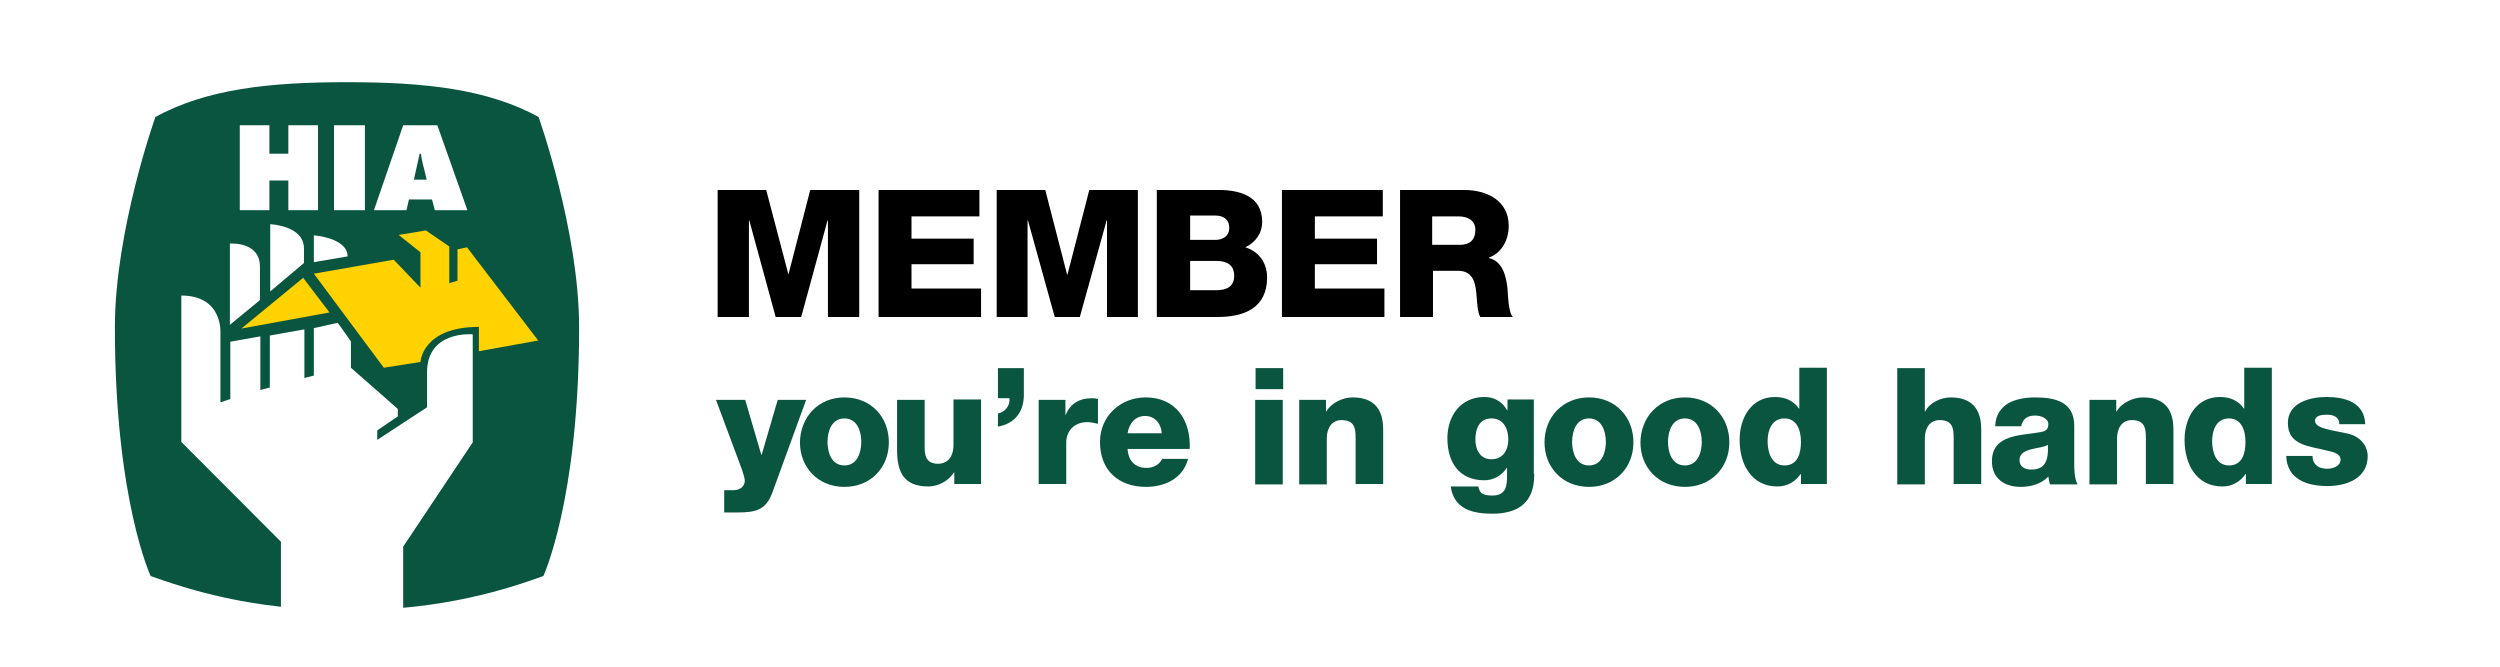
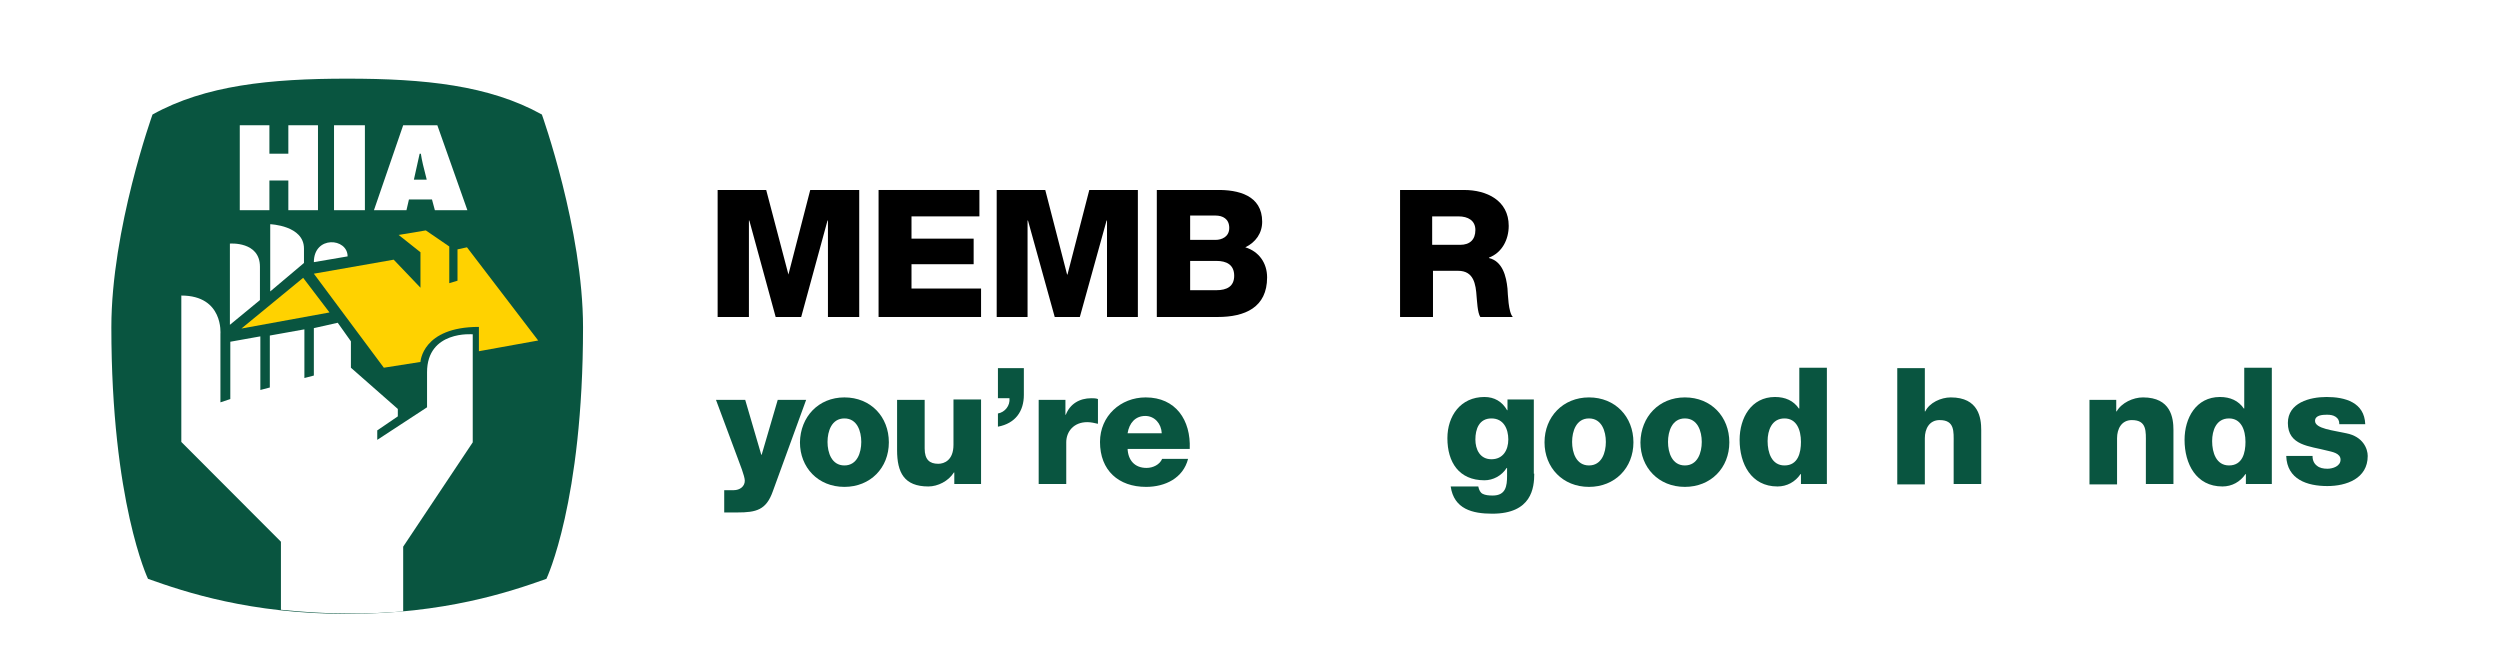
<svg xmlns="http://www.w3.org/2000/svg" width="210" height="56" viewBox="0 0 210 56" fill="none">
  <rect width="210" height="56" fill="white" />
  <path d="M29.165 51.566C21.005 51.566 15.542 49.731 12.431 48.622C12.431 48.622 9.354 42.18 9.354 27.493C9.354 19.25 12.811 9.62 12.811 9.62C17.236 7.161 22.699 6.607 29.165 6.607C35.664 6.607 41.093 7.161 45.518 9.62C45.518 9.62 48.975 19.284 48.975 27.493C48.975 42.18 45.898 48.622 45.898 48.622C42.787 49.731 37.324 51.566 29.165 51.566Z" fill="#095540" />
-   <path d="M29.165 51.566C21.005 51.566 15.542 49.731 12.431 48.622C12.431 48.622 9.354 42.18 9.354 27.493C9.354 19.25 12.811 9.62 12.811 9.62C17.236 7.161 22.665 6.607 29.13 6.607C35.63 6.607 41.058 7.161 45.483 9.62C45.483 9.62 48.941 19.284 48.941 27.493C48.941 42.18 45.864 48.622 45.864 48.622C42.787 49.731 37.324 51.566 29.165 51.566Z" stroke="white" stroke-width="0.592" />
  <path d="M20.141 10.521H22.63V12.911H24.221V10.521H26.71V17.656H24.221V15.162H22.63V17.656H20.141V10.521Z" fill="white" />
  <path d="M30.651 10.521H28.058V17.656H30.651V10.521Z" fill="white" />
  <path d="M34.143 17.656H31.412L33.867 10.521H36.736L39.26 17.656H36.529L36.287 16.756H34.351L34.143 17.656ZM35.837 15.058L35.526 13.811C35.457 13.5 35.388 13.188 35.353 12.911H35.25L34.766 15.093H35.837V15.058Z" fill="white" />
  <path d="M25.465 23.337L20.279 27.597L27.678 26.246L25.465 23.337Z" fill="#FFD200" />
  <path d="M26.364 22.99L32.242 30.888L35.319 30.403C35.319 30.403 35.457 27.459 40.228 27.459V29.502L45.207 28.602L39.226 20.774L38.43 20.947V23.579L37.739 23.787V20.704L35.768 19.354L33.486 19.735L35.319 21.189V24.168L33.071 21.813L26.364 22.99Z" fill="#FFD200" />
  <path d="M19.311 27.285V20.462C19.311 20.462 21.835 20.254 21.835 22.402V25.207L19.311 27.285Z" fill="white" />
  <path d="M22.699 24.48V18.834C22.699 18.834 25.534 18.938 25.534 20.878V22.09L22.699 24.48Z" fill="white" />
-   <path d="M26.364 22.02V19.769C26.364 19.769 29.199 19.977 29.199 21.536L26.364 22.02Z" fill="white" />
+   <path d="M26.364 22.02C26.364 19.769 29.199 19.977 29.199 21.536L26.364 22.02Z" fill="white" />
  <path d="M33.867 51.359V45.92L39.71 37.157V28.082C39.71 28.082 35.872 27.736 35.872 31.269V34.213L31.689 36.949V36.153L33.417 34.975V34.352L29.476 30.888V28.671L28.369 27.112L26.364 27.563V31.546L25.569 31.754V27.666L22.665 28.186V32.55L21.869 32.758V28.255L19.346 28.706V33.52L18.516 33.797V28.047C18.516 28.047 18.792 24.826 15.231 24.826V37.123L23.598 45.505V51.22C25.292 51.393 27.159 51.532 29.199 51.532C30.859 51.566 32.414 51.462 33.867 51.359Z" fill="white" />
  <path d="M64.914 41.279C64.361 42.838 63.531 43.046 61.941 43.046H60.834V41.175H61.63C62.148 41.175 62.563 40.863 62.563 40.379C62.563 39.998 62.114 38.889 61.975 38.508L60.143 33.59H62.598L63.946 38.196H63.981L65.329 33.59H67.715L64.914 41.279Z" fill="#095540" />
  <path d="M70.93 33.382C73.143 33.382 74.664 35.01 74.664 37.157C74.664 39.305 73.108 40.898 70.93 40.898C68.717 40.898 67.196 39.27 67.196 37.157C67.231 35.01 68.752 33.382 70.93 33.382ZM70.93 39.097C72.002 39.097 72.347 38.023 72.347 37.123C72.347 36.222 72.002 35.148 70.93 35.148C69.858 35.148 69.512 36.222 69.512 37.123C69.512 38.023 69.858 39.097 70.93 39.097Z" fill="#095540" />
  <path d="M82.409 40.656H80.161V39.686H80.127C79.677 40.413 78.778 40.863 77.983 40.863C75.943 40.863 75.355 39.686 75.355 37.815V33.59H77.672V37.677C77.672 38.612 78.087 38.958 78.813 38.958C79.331 38.958 80.092 38.647 80.092 37.365V33.555H82.409V40.656Z" fill="#095540" />
  <path d="M83.826 30.922H86.004V33.174C86.004 34.525 85.313 35.564 83.826 35.841V34.733C84.414 34.629 84.863 34.074 84.794 33.451H83.826V30.922Z" fill="#095540" />
  <path d="M87.249 33.59H89.496V34.836H89.531C89.876 33.936 90.672 33.451 91.674 33.451C91.847 33.451 92.055 33.451 92.228 33.52V35.599C91.916 35.529 91.64 35.46 91.329 35.46C90.188 35.46 89.565 36.257 89.565 37.157V40.656H87.249V33.59Z" fill="#095540" />
  <path d="M94.717 37.677C94.751 38.647 95.305 39.305 96.307 39.305C96.861 39.305 97.414 39.028 97.621 38.543H99.799C99.384 40.171 97.863 40.898 96.273 40.898C93.956 40.898 92.4 39.513 92.4 37.123C92.4 34.94 94.129 33.382 96.238 33.382C98.762 33.382 100.041 35.287 99.938 37.711H94.717V37.677ZM97.587 36.395C97.552 35.599 96.999 34.94 96.204 34.94C95.374 34.94 94.855 35.529 94.717 36.395H97.587Z" fill="#095540" />
-   <path d="M107.786 32.689H105.469V30.922H107.786V32.689ZM105.435 33.59H107.751V40.69H105.435V33.59Z" fill="#095540" />
-   <path d="M109.134 33.59H111.382V34.559H111.416C111.831 33.832 112.799 33.382 113.629 33.382C115.98 33.382 116.187 35.114 116.187 36.118V40.656H113.871V37.226C113.871 36.257 113.975 35.287 112.695 35.287C111.831 35.287 111.451 36.014 111.451 36.811V40.69H109.134V33.59Z" fill="#095540" />
  <path d="M128.876 39.79C128.876 40.967 128.669 43.15 125.349 43.15C123.69 43.15 122.134 42.769 121.857 40.863H124.174C124.243 41.175 124.347 41.383 124.554 41.487C124.762 41.591 125.038 41.625 125.384 41.625C126.49 41.625 126.594 40.829 126.594 39.963V39.305H126.56C126.145 39.963 125.419 40.344 124.693 40.344C122.549 40.344 121.581 38.82 121.581 36.811C121.581 34.94 122.687 33.347 124.693 33.347C125.522 33.347 126.179 33.728 126.594 34.455H126.629V33.555H128.841V39.79H128.876ZM125.28 35.148C124.243 35.148 123.932 36.049 123.932 36.915C123.932 37.746 124.312 38.577 125.28 38.577C126.248 38.577 126.698 37.815 126.698 36.915C126.698 36.049 126.318 35.148 125.28 35.148Z" fill="#095540" />
  <path d="M133.474 33.382C135.687 33.382 137.208 35.01 137.208 37.157C137.208 39.305 135.652 40.898 133.474 40.898C131.262 40.898 129.74 39.27 129.74 37.157C129.74 35.01 131.296 33.382 133.474 33.382ZM133.474 39.097C134.546 39.097 134.892 38.023 134.892 37.123C134.892 36.222 134.546 35.148 133.474 35.148C132.403 35.148 132.057 36.222 132.057 37.123C132.057 38.023 132.403 39.097 133.474 39.097Z" fill="#095540" />
  <path d="M141.53 33.382C143.743 33.382 145.264 35.01 145.264 37.157C145.264 39.305 143.708 40.898 141.53 40.898C139.317 40.898 137.796 39.27 137.796 37.157C137.831 35.01 139.352 33.382 141.53 33.382ZM141.53 39.097C142.602 39.097 142.948 38.023 142.948 37.123C142.948 36.222 142.602 35.148 141.53 35.148C140.458 35.148 140.113 36.222 140.113 37.123C140.113 38.023 140.458 39.097 141.53 39.097Z" fill="#095540" />
  <path d="M153.493 40.656H151.28V39.824H151.245C150.796 40.482 150.104 40.863 149.309 40.863C147.096 40.863 146.128 38.958 146.128 36.949C146.128 35.114 147.096 33.347 149.102 33.347C149.966 33.347 150.658 33.659 151.107 34.317H151.142V30.888H153.458V40.656H153.493ZM148.479 37.053C148.479 38.023 148.825 39.097 149.897 39.097C151.038 39.097 151.28 38.023 151.28 37.123C151.28 36.084 150.9 35.148 149.897 35.148C148.825 35.148 148.479 36.153 148.479 37.053Z" fill="#095540" />
  <path d="M159.37 30.922H161.687V34.559H161.721C162.067 33.832 163.035 33.382 163.865 33.382C166.216 33.382 166.423 35.114 166.423 36.118V40.656H164.107V37.227C164.107 36.257 164.211 35.287 162.931 35.287C162.067 35.287 161.687 36.014 161.687 36.811V40.69H159.37V30.922Z" fill="#095540" />
-   <path d="M167.599 35.772C167.633 34.836 168.083 34.248 168.705 33.867C169.328 33.52 170.157 33.382 170.953 33.382C172.647 33.382 174.237 33.763 174.237 35.772V38.889C174.237 39.478 174.237 40.136 174.514 40.69H172.197C172.128 40.482 172.093 40.24 172.059 40.032C171.471 40.656 170.572 40.898 169.742 40.898C168.394 40.898 167.322 40.205 167.322 38.751C167.322 36.43 169.846 36.603 171.437 36.291C171.817 36.222 172.059 36.083 172.059 35.633C172.059 35.114 171.402 34.906 170.953 34.906C170.296 34.906 169.915 35.183 169.777 35.806H167.599V35.772ZM170.607 39.443C171.713 39.443 172.093 38.82 172.024 37.365C171.713 37.573 171.091 37.607 170.607 37.746C170.088 37.885 169.639 38.092 169.639 38.647C169.639 39.201 170.088 39.443 170.607 39.443Z" fill="#095540" />
  <path d="M175.516 33.59H177.764V34.559H177.798C178.213 33.832 179.181 33.382 180.011 33.382C182.362 33.382 182.569 35.114 182.569 36.118V40.656H180.253V37.226C180.253 36.257 180.357 35.287 179.077 35.287C178.213 35.287 177.833 36.014 177.833 36.811V40.69H175.516V33.59Z" fill="#095540" />
  <path d="M190.867 40.656H188.654V39.824H188.62C188.17 40.482 187.479 40.863 186.684 40.863C184.471 40.863 183.503 38.958 183.503 36.949C183.503 35.114 184.471 33.347 186.476 33.347C187.341 33.347 188.032 33.659 188.482 34.317H188.516V30.888H190.833V40.656H190.867ZM185.819 37.053C185.819 38.023 186.165 39.097 187.237 39.097C188.378 39.097 188.62 38.023 188.62 37.123C188.62 36.084 188.24 35.148 187.237 35.148C186.165 35.148 185.819 36.153 185.819 37.053Z" fill="#095540" />
  <path d="M194.255 38.335C194.255 38.681 194.394 38.958 194.636 39.132C194.843 39.305 195.154 39.374 195.5 39.374C195.95 39.374 196.606 39.166 196.606 38.612C196.606 38.058 195.88 37.954 195.465 37.85C194.013 37.469 192.181 37.434 192.181 35.529C192.181 33.832 194.013 33.347 195.431 33.347C196.987 33.347 198.612 33.797 198.681 35.633H196.503C196.503 35.321 196.399 35.148 196.192 35.01C195.984 34.871 195.742 34.837 195.465 34.837C195.085 34.837 194.463 34.871 194.463 35.356C194.463 36.014 196.019 36.153 197.09 36.395C198.508 36.672 198.888 37.711 198.888 38.3C198.888 40.205 197.09 40.829 195.5 40.829C193.806 40.829 192.112 40.275 192.043 38.3H194.255V38.335Z" fill="#095540" />
  <path d="M60.281 15.959H64.361L66.228 23.06L68.06 15.959H72.175V26.627H69.547V18.522H69.512L67.3 26.627H65.156L62.943 18.522H62.909V26.627H60.281V15.959Z" fill="black" />
  <path d="M73.8 15.959H82.27V18.176H76.566V20.046H81.786V22.194H76.566V24.237H82.409V26.627H73.8V15.959Z" fill="black" />
  <path d="M83.722 15.959H87.802L89.635 23.06H89.669L91.501 15.959H95.581V26.627H92.988V18.522H92.954L90.706 26.627H88.597L86.35 18.522H86.315V26.627H83.722V15.959Z" fill="black" />
  <path d="M97.206 15.959H102.185C104.017 15.924 106.023 16.409 106.023 18.626C106.023 19.596 105.469 20.358 104.605 20.774C105.746 21.12 106.437 22.09 106.437 23.302C106.437 25.831 104.57 26.627 102.289 26.627H97.172V15.959H97.206ZM99.972 20.15H102.116C102.6 20.15 103.257 19.908 103.257 19.146C103.257 18.384 102.703 18.107 102.116 18.107H99.972V20.15ZM99.972 24.376H102.185C103.049 24.376 103.672 24.064 103.672 23.164C103.672 22.228 103.015 21.917 102.185 21.917H99.972V24.376Z" fill="black" />
-   <path d="M107.682 15.959H116.153V18.176H110.448V20.046H115.669V22.194H110.448V24.237H116.291V26.627H107.682V15.959Z" fill="black" />
  <path d="M117.57 15.959H122.998C124.865 15.959 126.732 16.825 126.732 18.973C126.732 20.116 126.179 21.224 125.073 21.64V21.674C126.214 21.951 126.525 23.198 126.629 24.237C126.663 24.688 126.698 26.246 127.078 26.627H124.347C124.105 26.281 124.07 25.207 124.036 24.93C123.967 23.856 123.794 22.748 122.48 22.748H120.371V26.627H117.605V15.959H117.57ZM120.336 20.566H122.653C123.482 20.566 123.932 20.116 123.932 19.319C123.932 18.522 123.31 18.176 122.514 18.176H120.302V20.566H120.336Z" fill="black" />
</svg>